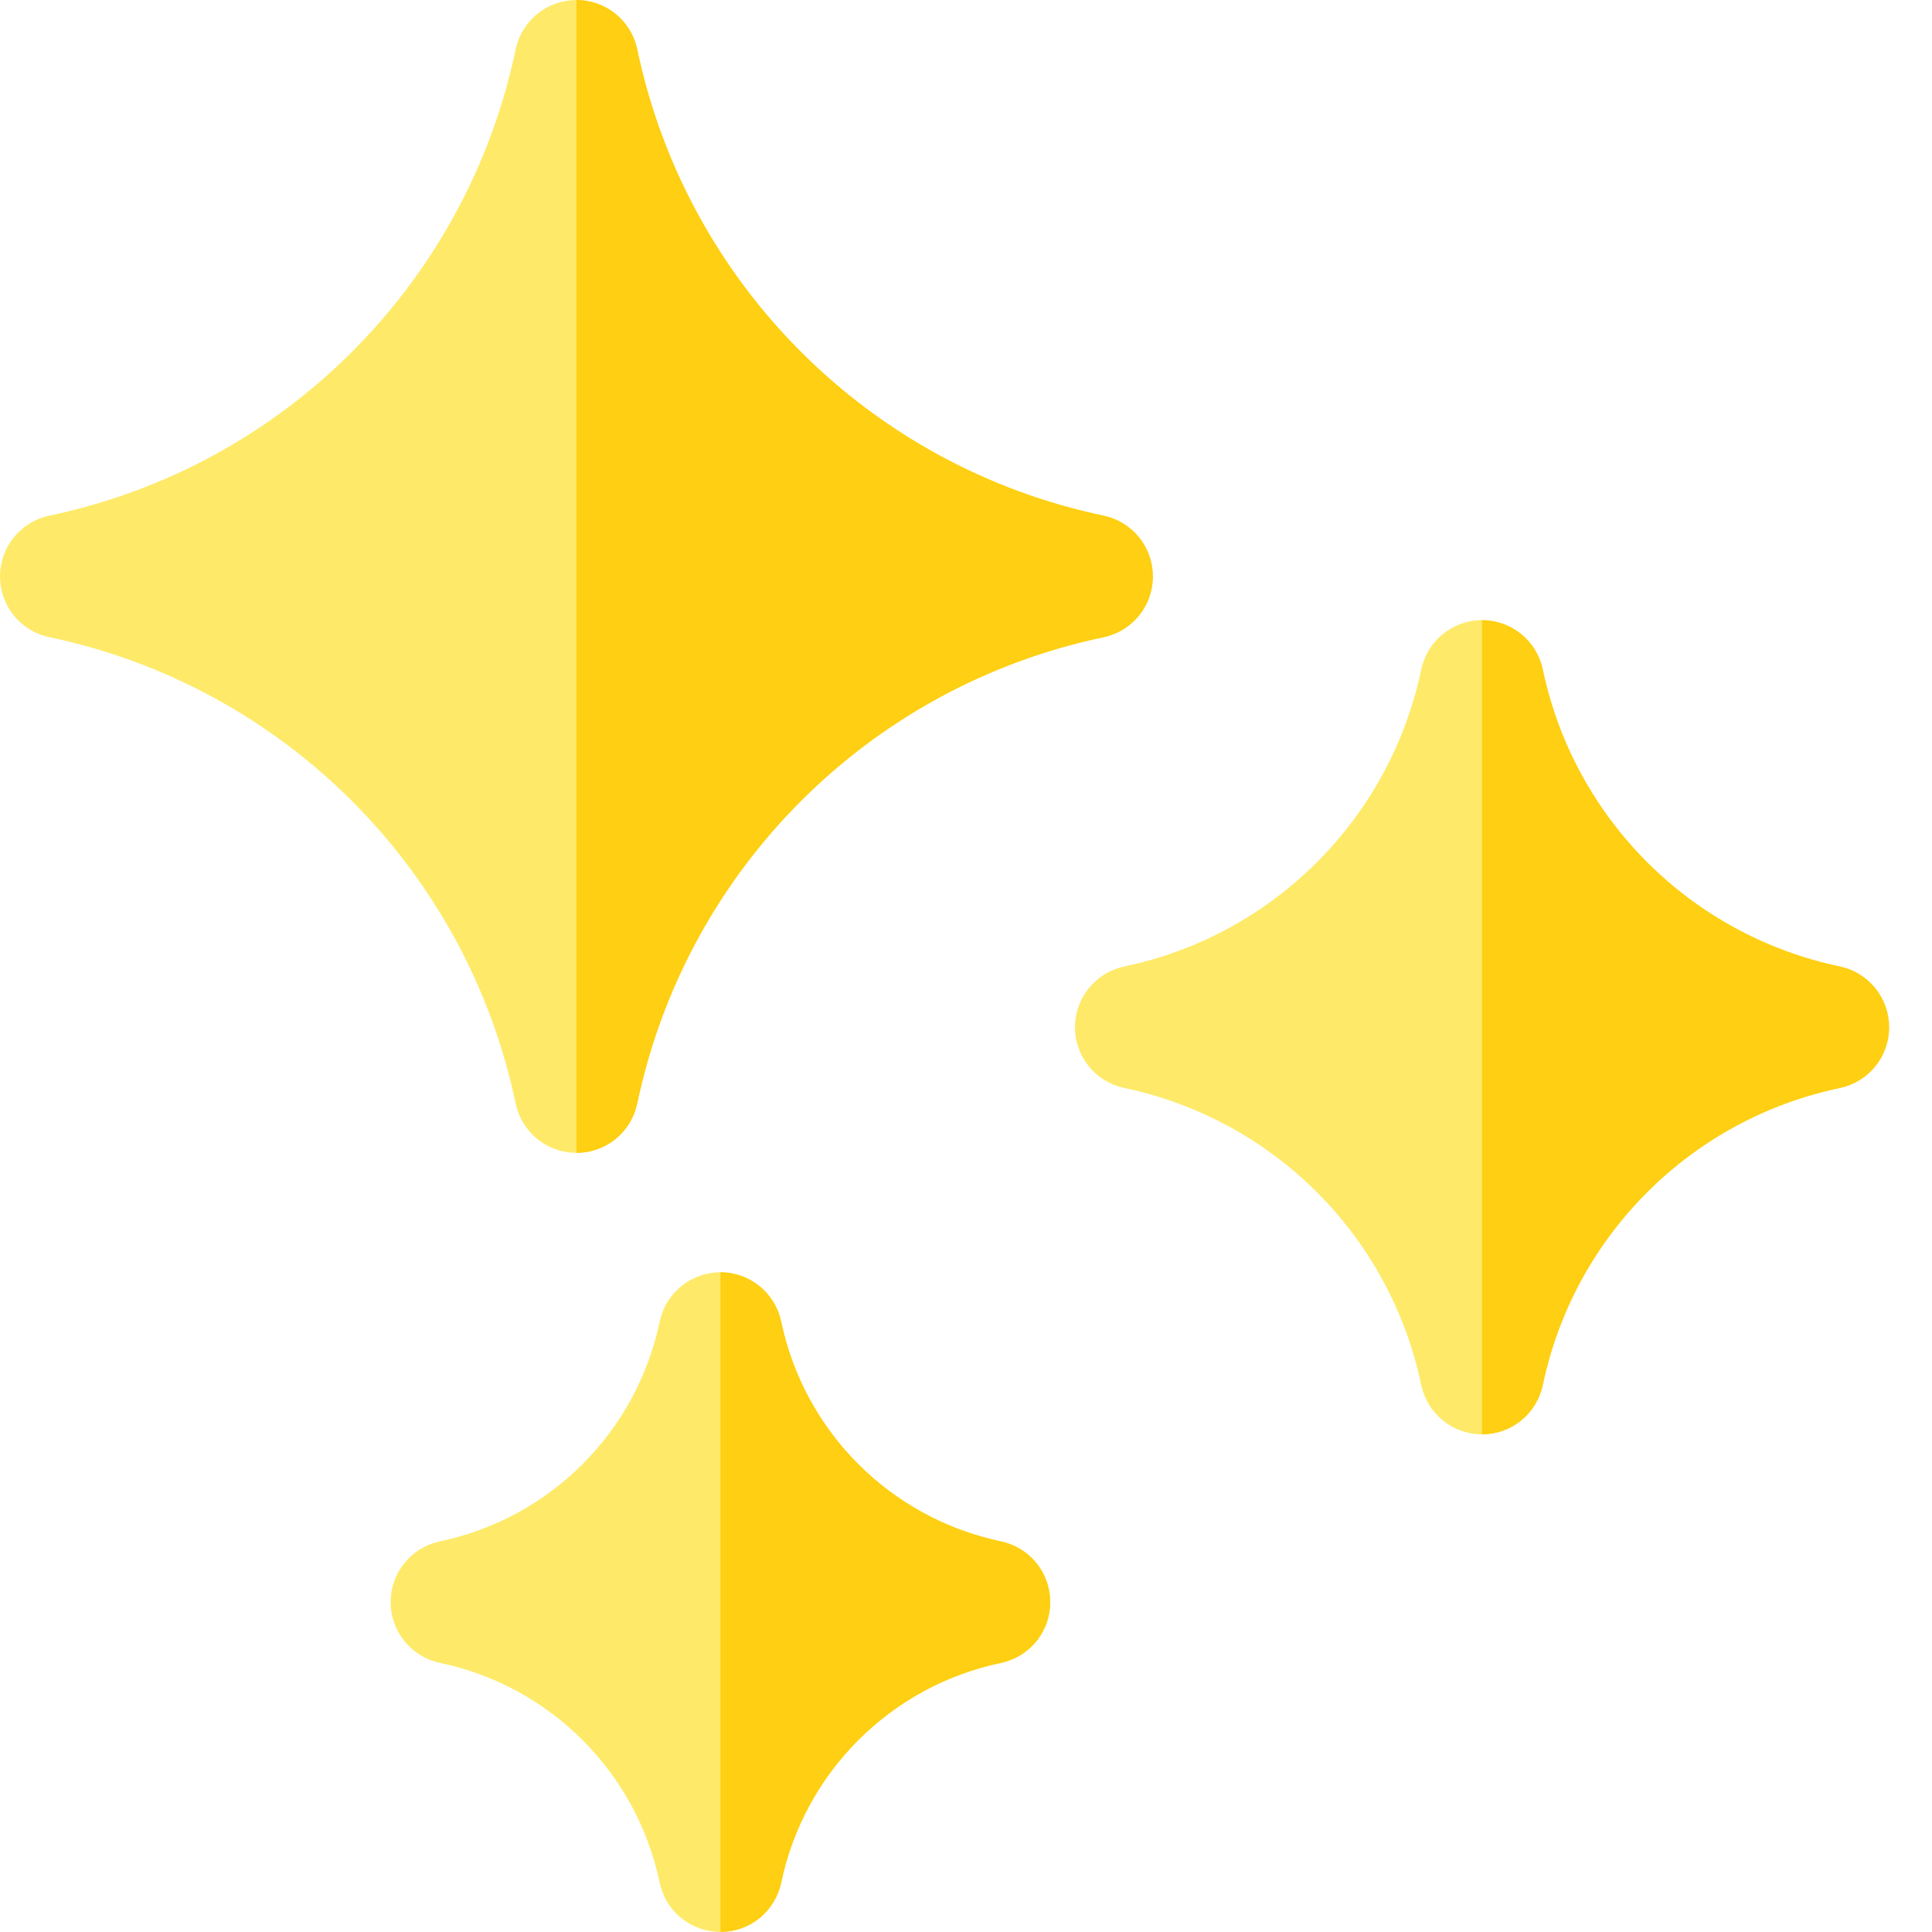
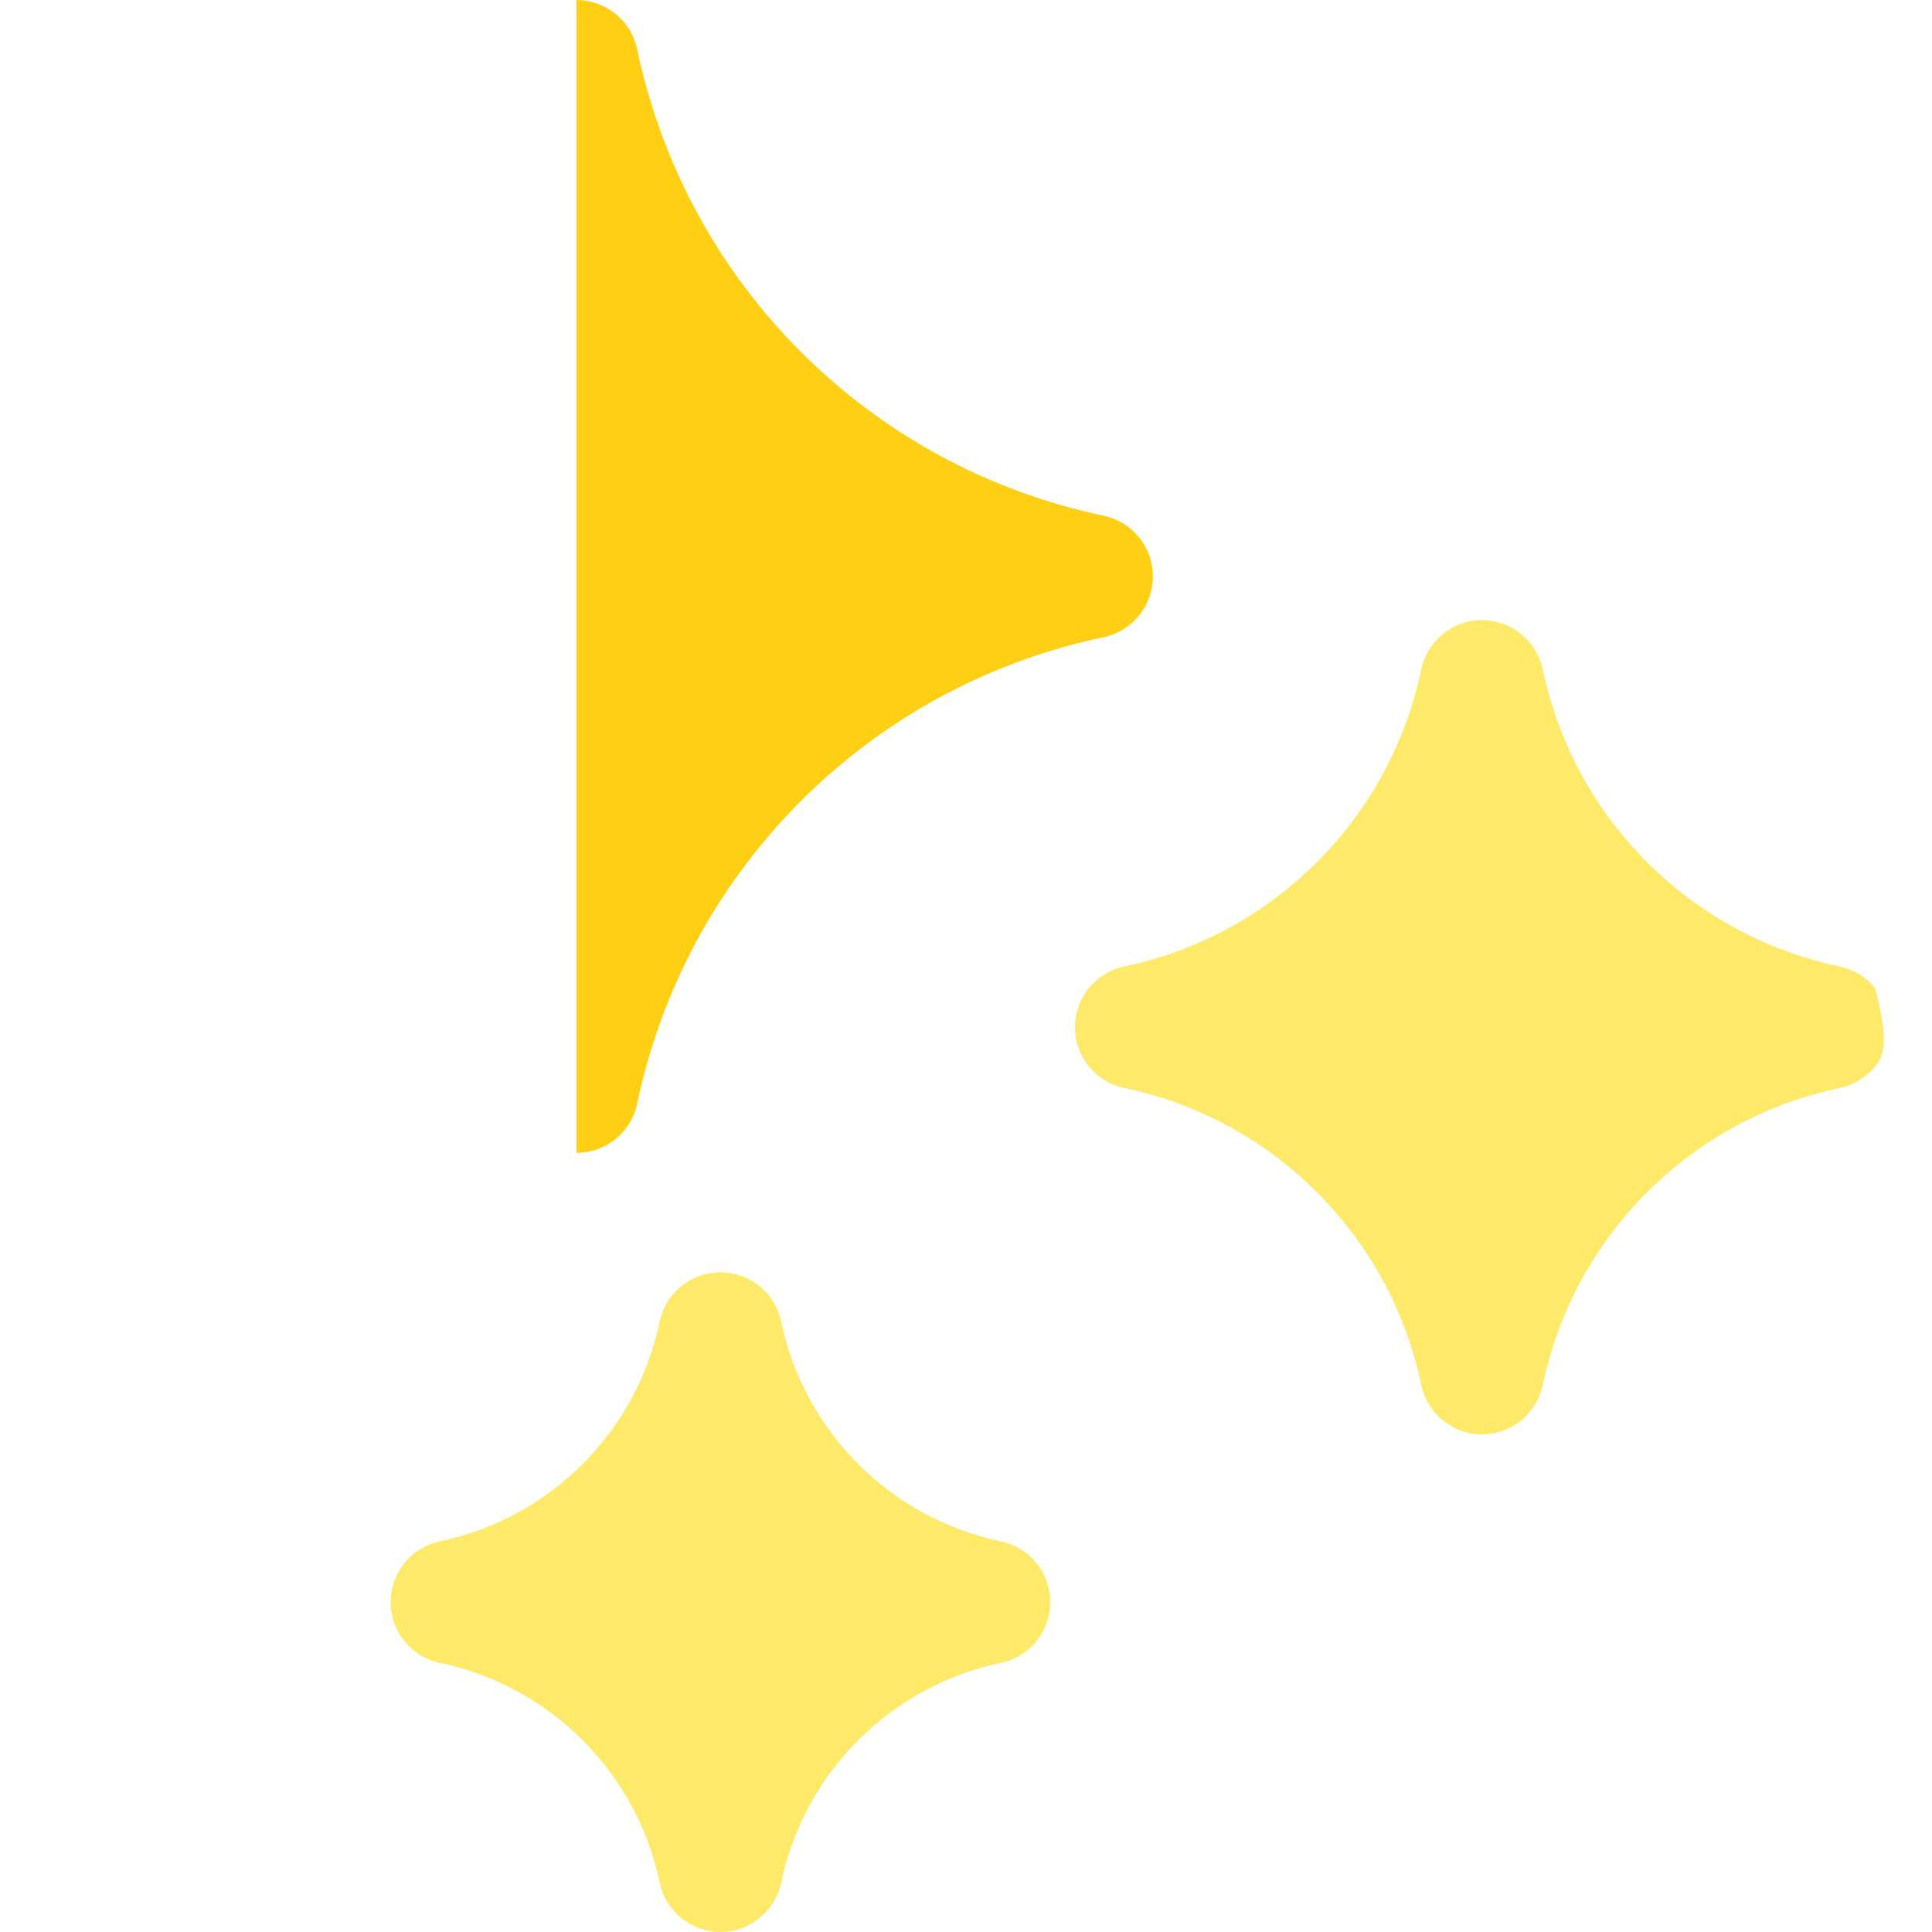
<svg xmlns="http://www.w3.org/2000/svg" width="40" height="40" viewBox="0 0 40 40" fill="none">
-   <path d="M11.934 23.869C11.639 23.869 11.353 23.768 11.124 23.582C10.895 23.396 10.737 23.136 10.676 22.848C9.66 17.999 5.87 14.209 1.021 13.192C0.733 13.132 0.473 12.974 0.288 12.745C0.102 12.515 -7.62939e-06 12.229 -7.62939e-06 11.934C-7.62939e-06 11.639 0.102 11.353 0.288 11.124C0.473 10.895 0.733 10.737 1.021 10.676C5.87 9.66 9.66 5.87 10.677 1.021C10.737 0.732 10.895 0.473 11.124 0.287C11.354 0.101 11.64 -0 11.935 -0C12.23 -0 12.516 0.101 12.745 0.287C12.974 0.473 13.132 0.732 13.193 1.021C14.209 5.87 17.999 9.66 22.848 10.676C23.137 10.737 23.396 10.895 23.582 11.124C23.768 11.353 23.869 11.639 23.869 11.935C23.869 12.23 23.768 12.516 23.582 12.745C23.396 12.974 23.137 13.132 22.848 13.193C17.999 14.209 14.209 17.999 13.193 22.848C13.132 23.136 12.974 23.396 12.745 23.582C12.516 23.768 12.23 23.869 11.934 23.869Z" fill="#FEEA68" />
  <path d="M22.848 10.676C17.999 9.66 14.209 5.87 13.193 1.021C13.132 0.732 12.974 0.473 12.745 0.287C12.516 0.101 12.23 -0 11.935 -0L11.935 -0V23.869C12.23 23.869 12.516 23.768 12.745 23.582C12.974 23.396 13.132 23.137 13.193 22.848C14.209 17.999 17.999 14.209 22.848 13.193C23.137 13.132 23.396 12.974 23.582 12.745C23.768 12.516 23.869 12.23 23.869 11.935C23.869 11.639 23.768 11.353 23.582 11.124C23.396 10.895 23.137 10.737 22.848 10.676Z" fill="#FECF12" />
-   <path d="M14.916 39.999C14.62 39.999 14.334 39.898 14.105 39.712C13.876 39.526 13.718 39.267 13.658 38.978C13.179 36.693 11.393 34.907 9.108 34.428C8.82 34.368 8.561 34.21 8.375 33.98C8.189 33.751 8.087 33.465 8.087 33.17C8.087 32.875 8.189 32.589 8.375 32.36C8.561 32.131 8.82 31.973 9.108 31.912C11.393 31.433 13.179 29.648 13.658 27.363C13.718 27.074 13.876 26.815 14.105 26.629C14.335 26.443 14.621 26.341 14.916 26.341C15.211 26.341 15.497 26.443 15.726 26.629C15.955 26.815 16.113 27.074 16.174 27.363C16.653 29.648 18.439 31.433 20.723 31.912C21.012 31.973 21.271 32.131 21.457 32.36C21.643 32.589 21.745 32.875 21.745 33.17C21.745 33.465 21.643 33.752 21.457 33.981C21.271 34.21 21.012 34.368 20.723 34.428C18.438 34.907 16.653 36.693 16.174 38.978C16.113 39.267 15.955 39.526 15.726 39.712C15.497 39.898 15.211 39.999 14.916 39.999ZM30.683 29.697C30.388 29.697 30.102 29.595 29.873 29.409C29.644 29.223 29.486 28.964 29.425 28.675C28.778 25.587 26.365 23.173 23.277 22.526C22.988 22.465 22.729 22.307 22.543 22.078C22.357 21.849 22.255 21.563 22.255 21.268C22.255 20.973 22.357 20.687 22.543 20.458C22.729 20.229 22.988 20.07 23.277 20.01C26.365 19.363 28.778 16.949 29.425 13.861C29.486 13.572 29.644 13.313 29.873 13.127C30.102 12.941 30.389 12.839 30.684 12.839C30.979 12.839 31.265 12.941 31.494 13.127C31.723 13.313 31.881 13.572 31.942 13.861C32.589 16.949 35.002 19.363 38.09 20.01C38.379 20.071 38.638 20.229 38.824 20.458C39.01 20.687 39.112 20.973 39.112 21.268C39.112 21.563 39.01 21.849 38.824 22.078C38.638 22.308 38.379 22.466 38.09 22.526C35.002 23.173 32.589 25.587 31.942 28.675C31.881 28.964 31.723 29.223 31.494 29.409C31.265 29.595 30.979 29.697 30.683 29.697Z" fill="#FEEA68" />
-   <path d="M38.091 20.01C35.003 19.363 32.589 16.949 31.942 13.861C31.881 13.572 31.723 13.313 31.494 13.127C31.265 12.941 30.979 12.84 30.684 12.84H30.684V29.697C30.979 29.697 31.265 29.595 31.494 29.409C31.723 29.223 31.881 28.964 31.942 28.675C32.589 25.587 35.003 23.174 38.09 22.526C38.379 22.466 38.639 22.308 38.825 22.079C39.011 21.85 39.112 21.564 39.112 21.268C39.112 20.973 39.011 20.687 38.825 20.458C38.639 20.229 38.379 20.071 38.091 20.01ZM20.723 31.913C18.439 31.433 16.653 29.648 16.174 27.363C16.113 27.075 15.955 26.815 15.726 26.629C15.497 26.443 15.211 26.341 14.916 26.341V39.999C15.211 39.999 15.497 39.898 15.726 39.712C15.955 39.526 16.113 39.267 16.174 38.978C16.653 36.693 18.438 34.908 20.723 34.429C21.012 34.368 21.271 34.21 21.457 33.981C21.643 33.752 21.744 33.466 21.744 33.171C21.744 32.876 21.643 32.589 21.457 32.36C21.271 32.131 21.012 31.973 20.723 31.913Z" fill="#FECF12" />
+   <path d="M14.916 39.999C14.62 39.999 14.334 39.898 14.105 39.712C13.876 39.526 13.718 39.267 13.658 38.978C13.179 36.693 11.393 34.907 9.108 34.428C8.82 34.368 8.561 34.21 8.375 33.98C8.189 33.751 8.087 33.465 8.087 33.17C8.087 32.875 8.189 32.589 8.375 32.36C8.561 32.131 8.82 31.973 9.108 31.912C11.393 31.433 13.179 29.648 13.658 27.363C13.718 27.074 13.876 26.815 14.105 26.629C14.335 26.443 14.621 26.341 14.916 26.341C15.211 26.341 15.497 26.443 15.726 26.629C15.955 26.815 16.113 27.074 16.174 27.363C16.653 29.648 18.439 31.433 20.723 31.912C21.012 31.973 21.271 32.131 21.457 32.36C21.643 32.589 21.745 32.875 21.745 33.17C21.745 33.465 21.643 33.752 21.457 33.981C21.271 34.21 21.012 34.368 20.723 34.428C18.438 34.907 16.653 36.693 16.174 38.978C16.113 39.267 15.955 39.526 15.726 39.712C15.497 39.898 15.211 39.999 14.916 39.999ZM30.683 29.697C30.388 29.697 30.102 29.595 29.873 29.409C29.644 29.223 29.486 28.964 29.425 28.675C28.778 25.587 26.365 23.173 23.277 22.526C22.988 22.465 22.729 22.307 22.543 22.078C22.357 21.849 22.255 21.563 22.255 21.268C22.255 20.973 22.357 20.687 22.543 20.458C22.729 20.229 22.988 20.07 23.277 20.01C26.365 19.363 28.778 16.949 29.425 13.861C29.486 13.572 29.644 13.313 29.873 13.127C30.102 12.941 30.389 12.839 30.684 12.839C30.979 12.839 31.265 12.941 31.494 13.127C31.723 13.313 31.881 13.572 31.942 13.861C32.589 16.949 35.002 19.363 38.09 20.01C38.379 20.071 38.638 20.229 38.824 20.458C39.112 21.563 39.01 21.849 38.824 22.078C38.638 22.308 38.379 22.466 38.09 22.526C35.002 23.173 32.589 25.587 31.942 28.675C31.881 28.964 31.723 29.223 31.494 29.409C31.265 29.595 30.979 29.697 30.683 29.697Z" fill="#FEEA68" />
</svg>